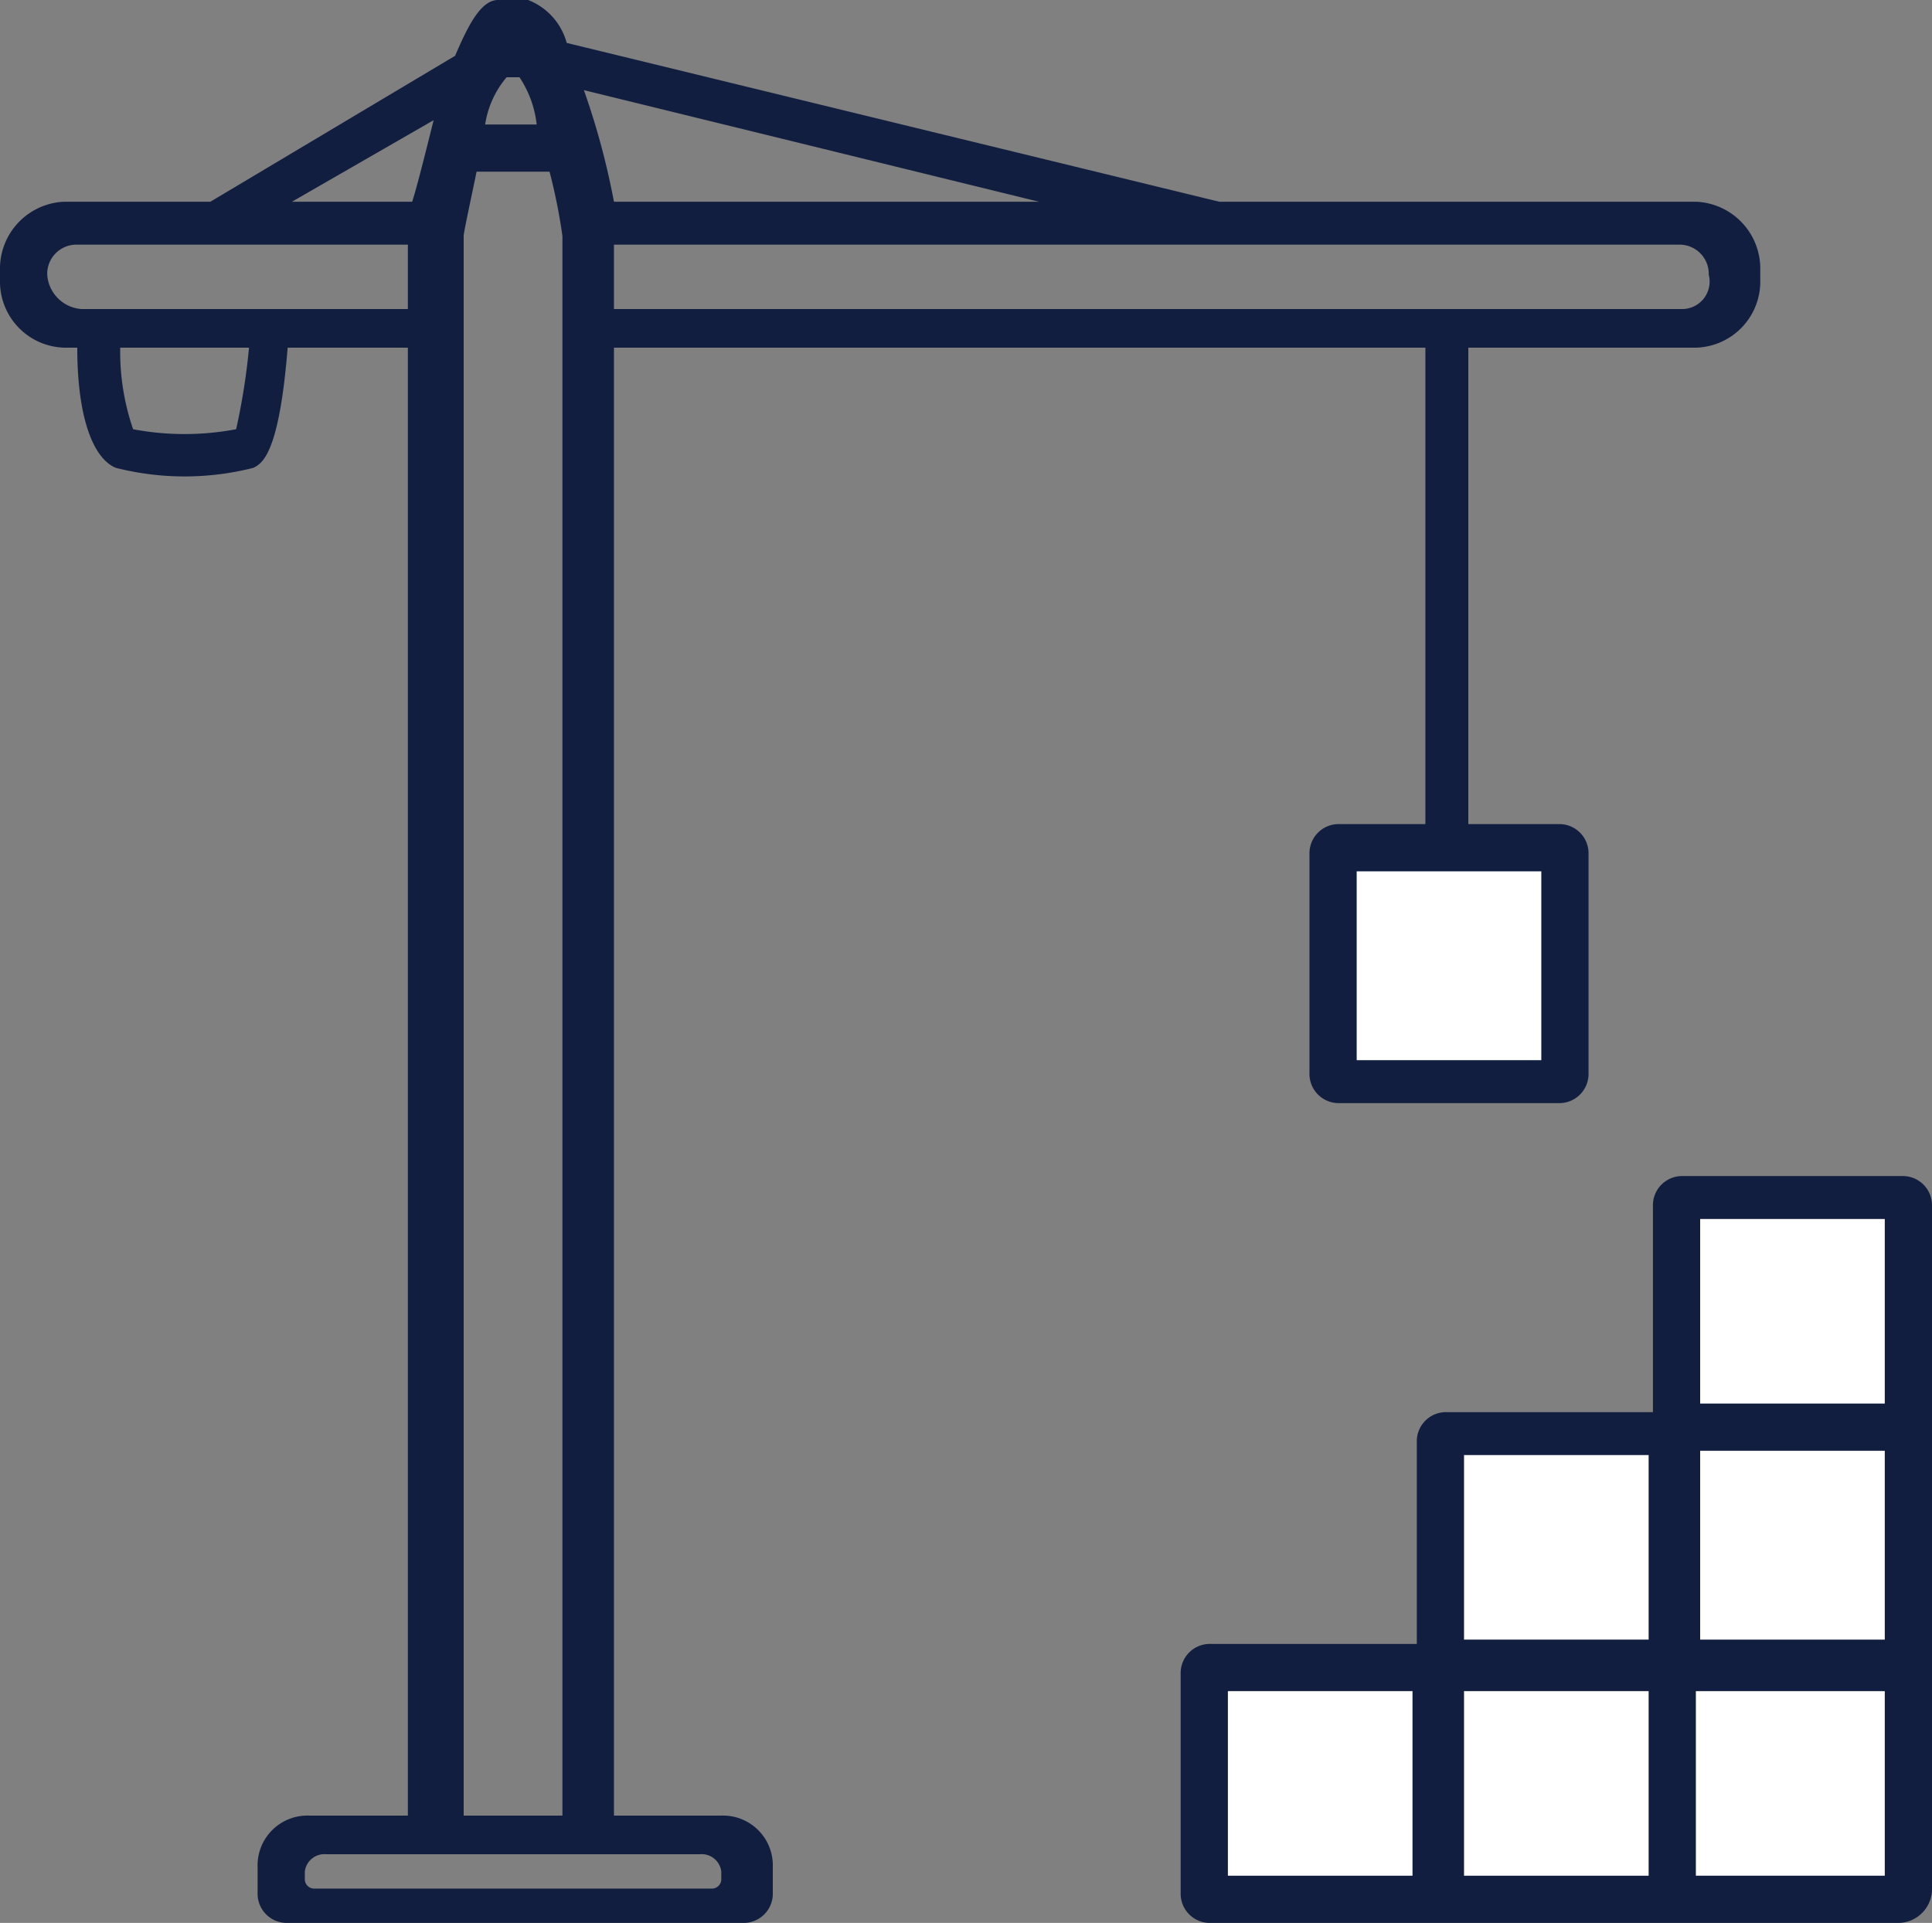
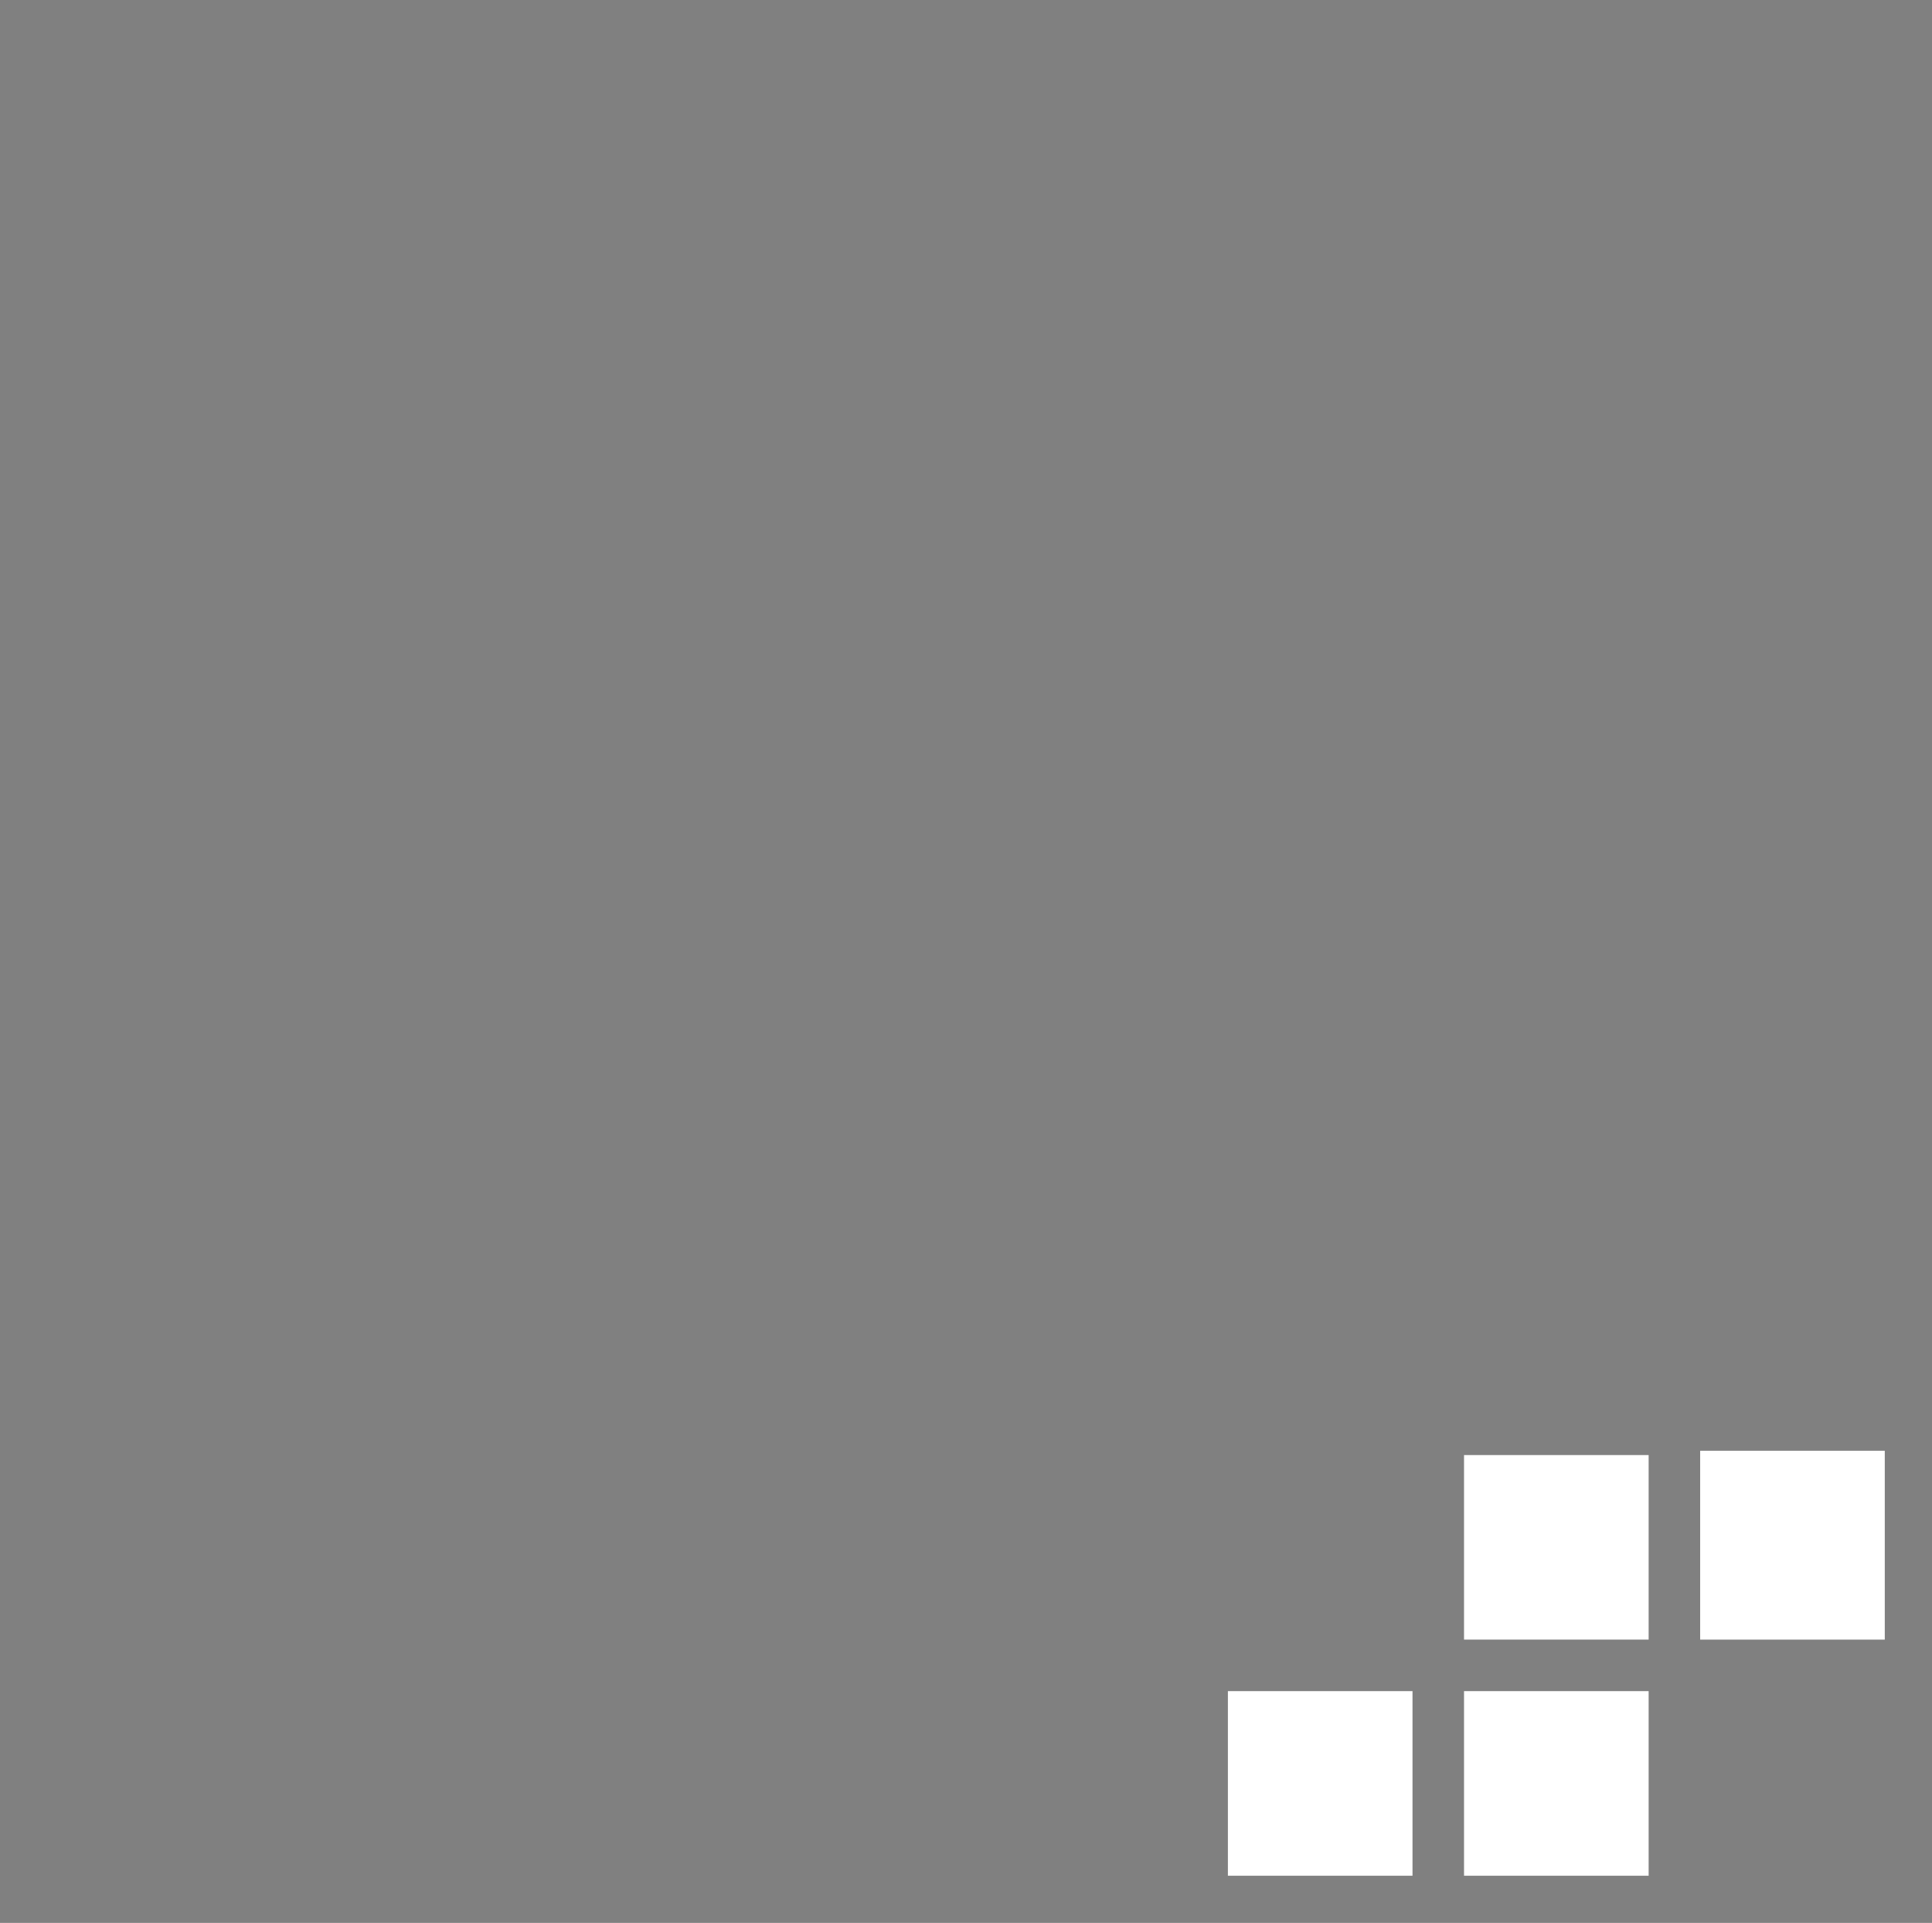
<svg xmlns="http://www.w3.org/2000/svg" id="Layer_1" data-name="Layer 1" viewBox="0 0 45 44.8">
  <rect x="0" y="0" width="45" height="44.8" fill="#808080" stroke="none" />
  <title>White-On-Sky-Blue-And-Yellow-Formation</title>
-   <path d="M46.8,30H41.7a0.68,0.68,0,0,0-.7.7v4.8H36.2a0.68,0.68,0,0,0-.7.7v4.7H30.7a0.68,0.68,0,0,0-.7.7v5.1a0.68,0.68,0,0,0,.7.7h16a0.79,0.79,0,0,0,.8-0.8V41.7h0v-11A0.68,0.68,0,0,0,46.8,30Z" transform="translate(-2.5 -2.6)" style="fill:#111e40" />
-   <path d="M42,7.3H30.9L15.7,3.6a1.49,1.49,0,0,0-.9-1H14.1c-0.4,0-.7.6-1,1.3L7.4,7.3H4A1.56,1.56,0,0,0,2.5,8.9V9.2A1.54,1.54,0,0,0,4,10.7H4.3c0,1.7.4,2.6,0.9,2.8a6.5,6.5,0,0,0,3.2,0c0.2-.1.6-0.3,0.8-2.8H12V44.9H9.7a1.16,1.16,0,0,0-1.2,1.2v0.6a0.68,0.68,0,0,0,.7.7H19.8a0.68,0.68,0,0,0,.7-0.7V46.1a1.16,1.16,0,0,0-1.2-1.2H16.8V42.6h0V10.7H35.7V21.8h-2a0.68,0.68,0,0,0-.7.7v5.1a0.68,0.68,0,0,0,.7.7h5.1a0.68,0.68,0,0,0,.7-0.7V22.5a0.68,0.68,0,0,0-.7-0.7H36.7V10.7H42a1.54,1.54,0,0,0,1.5-1.5V8.9A1.56,1.56,0,0,0,42,7.3ZM14.3,4.4h0.3A2.47,2.47,0,0,1,15,5.5H13.8A2.21,2.21,0,0,1,14.3,4.4Zm-1,6.3V8.1c0-.1.2-1,0.3-1.5h1.7a13.12,13.12,0,0,1,.3,1.5V44.9H13.3V10.7ZM8,12.6a6.45,6.45,0,0,1-2.4,0,5.56,5.56,0,0,1-.3-1.9h3A15.24,15.24,0,0,1,8,12.6Zm4.1-2.8H4.4A0.86,0.86,0,0,1,3.6,9a0.68,0.68,0,0,1,.7-0.7H12V9.8h0.1ZM9.3,7.3l3.3-1.9c-0.2.8-.4,1.6-0.5,1.9H9.3Zm9.5,38.5a0.46,0.46,0,0,1,.5.4v0.2a0.22,0.22,0,0,1-.2.2H9.8a0.22,0.22,0,0,1-.2-0.2V46.2a0.46,0.46,0,0,1,.5-0.4h8.7Zm-2-38.5a17.5,17.5,0,0,0-.7-2.6L26.7,7.3H16.8ZM41.7,9.8H16.8V8.3H41.6a0.68,0.68,0,0,1,.7.7A0.64,0.64,0,0,1,41.7,9.8Z" transform="translate(-2.5 -2.6)" style="fill:#111e40" />
-   <path d="M34.1,22.9v4.4h4.3V22.9H34.1Z" transform="translate(-2.5 -2.6)" style="fill:#fff" />
-   <path d="M42.1,31v4.3h4.3V31H42.1Z" transform="translate(-2.5 -2.6)" style="fill:#fff" />
-   <path d="M42,46.3h4.4V42H42v4.3Z" transform="translate(-2.5 -2.6)" style="fill:#fff" />
  <path d="M36.6,36.5v4.3h4.3V36.5H36.6Z" transform="translate(-2.5 -2.6)" style="fill:#fff" />
  <path d="M42.1,36.4v4.4h4.3V36.4H42.1Z" transform="translate(-2.5 -2.6)" style="fill:#fff" />
  <path d="M35.4,46.3V42H31.1v4.3h4.3Z" transform="translate(-2.5 -2.6)" style="fill:#fff" />
  <path d="M40.9,46.3V42H36.6v4.3h4.3Z" transform="translate(-2.5 -2.6)" style="fill:#fff" />
</svg>